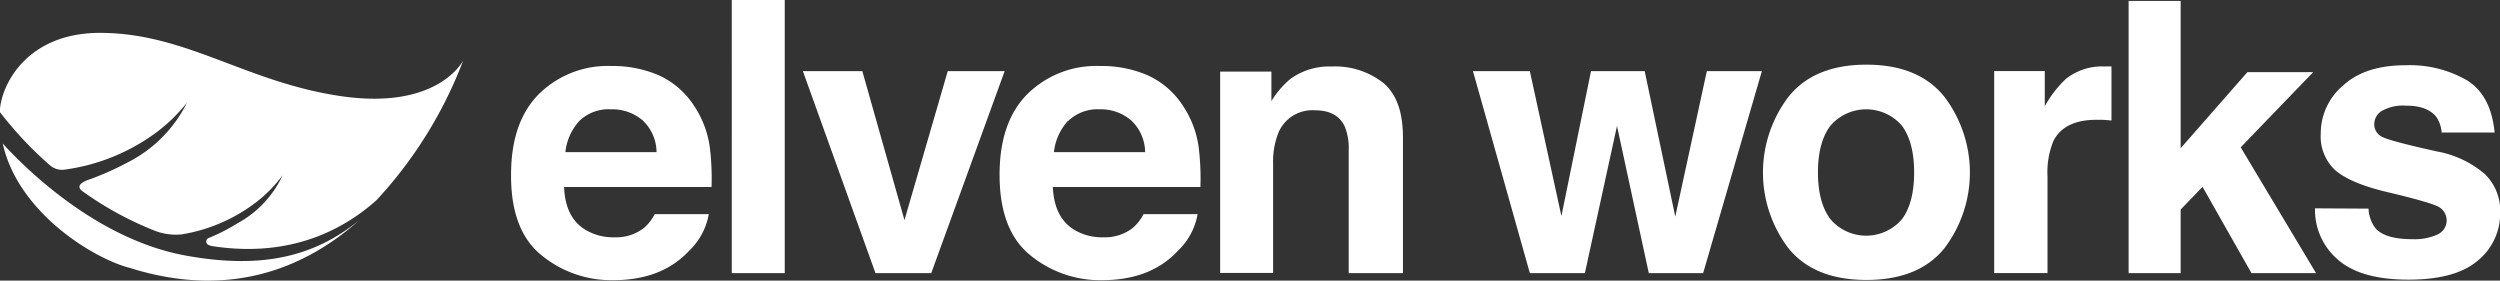
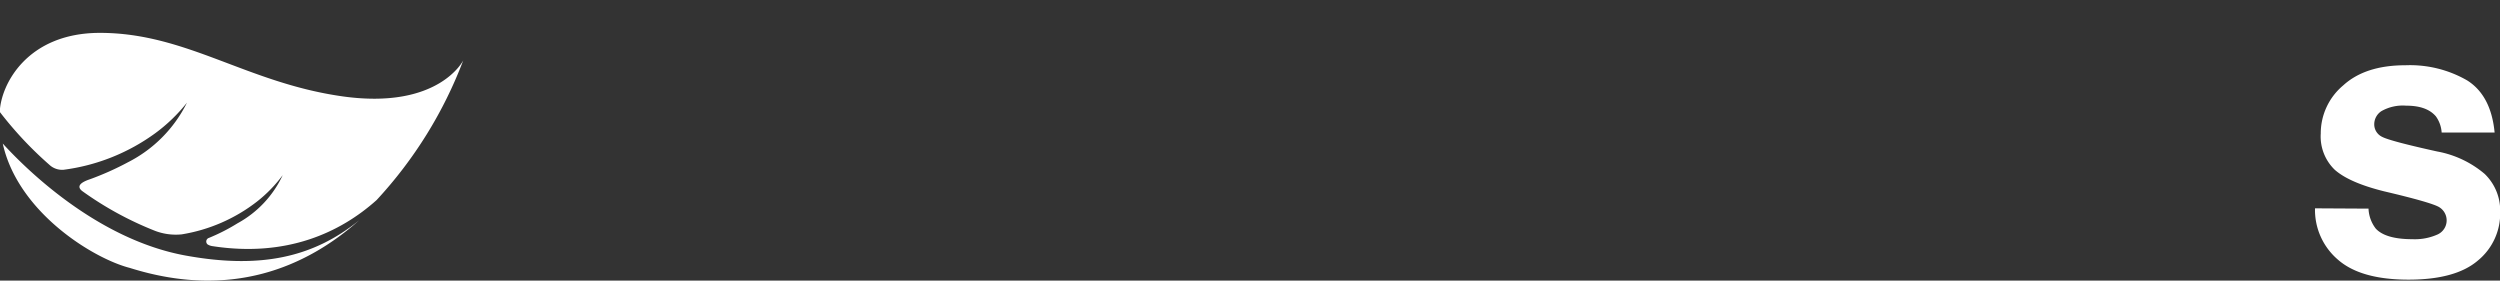
<svg xmlns="http://www.w3.org/2000/svg" width="196" height="22" fill="none">
  <rect width="100%" height="100%" fill="#333333" stroke="none" />
  <g clip-path="url(#a)" fill="#fff">
-     <path d="M51.637 5.897a6.459 6.459 0 0 1 2.742 2.343 7.741 7.741 0 0 1 1.266 3.277c.13 1.042.176 2.092.14 3.142h-11.56c.06 1.594.613 2.71 1.658 3.348.69.413 1.483.62 2.287.597a3.54 3.54 0 0 0 2.307-.727c.353-.304.643-.674.853-1.09h4.238a5.19 5.19 0 0 1-1.539 2.87c-1.425 1.54-3.417 2.31-5.974 2.31a8.643 8.643 0 0 1-5.59-1.947c-1.617-1.3-2.417-3.413-2.397-6.337 0-2.745.729-4.85 2.186-6.313a7.674 7.674 0 0 1 5.677-2.195 9.076 9.076 0 0 1 3.706.722Zm-6.209 3.577a4.3 4.3 0 0 0-1.103 2.454h7.149a3.437 3.437 0 0 0-1.103-2.501 3.654 3.654 0 0 0-2.464-.857 3.31 3.31 0 0 0-2.479.904ZM61.523 21.412h-4.152V0h4.152v21.412ZM74.305 5.577h4.46L73.01 21.412h-4.373l-5.69-15.835h4.66l3.303 11.679 3.394-11.68ZM89.964 5.897a6.459 6.459 0 0 1 2.743 2.343 7.741 7.741 0 0 1 1.266 3.277c.129 1.042.175 2.092.139 3.142h-11.57c.068 1.588.619 2.702 1.664 3.348.69.413 1.483.62 2.287.597a3.54 3.54 0 0 0 2.306-.727c.353-.304.643-.674.854-1.09h4.238a5.19 5.19 0 0 1-1.539 2.87c-1.425 1.54-3.417 2.31-5.974 2.31a8.643 8.643 0 0 1-5.59-1.947c-1.618-1.3-2.425-3.413-2.421-6.337 0-2.745.728-4.85 2.186-6.313a7.673 7.673 0 0 1 5.677-2.195 9.076 9.076 0 0 1 3.734.722Zm-6.233 3.577a4.299 4.299 0 0 0-1.102 2.454h7.148a3.44 3.44 0 0 0-1.107-2.501 3.64 3.64 0 0 0-2.46-.857 3.31 3.31 0 0 0-2.454.904h-.025ZM108.433 6.485c1.036.855 1.555 2.277 1.558 4.266v10.66h-4.253V11.78a4.444 4.444 0 0 0-.33-1.913c-.406-.813-1.178-1.22-2.316-1.22a2.883 2.883 0 0 0-2.877 1.789 6.174 6.174 0 0 0-.403 2.391v8.57H95.66V5.616h4.018v2.31a7.025 7.025 0 0 1 1.51-1.755 5.219 5.219 0 0 1 3.232-.957 6.109 6.109 0 0 1 4.013 1.272ZM124.734 5.577h4.21l2.397 11.406 2.474-11.406h4.315l-4.603 15.835h-4.262l-2.493-11.536-2.517 11.536h-4.315l-4.459-15.835h4.459l2.474 11.363 2.32-11.363ZM152.432 19.475c-1.342 1.648-3.377 2.472-6.103 2.472-2.727 0-4.761-.824-6.104-2.472a9.812 9.812 0 0 1 0-11.895c1.343-1.673 3.377-2.51 6.104-2.51 2.726 0 4.761.837 6.103 2.51a9.813 9.813 0 0 1 0 11.894Zm-3.322-2.286c.639-.861.959-2.085.959-3.673 0-1.583-.327-2.808-.959-3.664a3.7 3.7 0 0 0-5.6 0c-.652.856-.983 2.08-.983 3.664 0 1.583.331 2.812.983 3.673a3.678 3.678 0 0 0 2.8 1.287 3.687 3.687 0 0 0 2.8-1.287ZM165.186 5.208h.354V9.45a10.504 10.504 0 0 0-.7-.057h-.479c-1.669 0-2.79.545-3.356 1.626a6.387 6.387 0 0 0-.48 2.822v7.566h-4.181V5.572h3.966v2.76a8.724 8.724 0 0 1 1.673-2.162 4.558 4.558 0 0 1 3.03-.957l.173-.005ZM166.883.072h4.08v11.55l5.236-5.969h5.159l-5.687 5.897 5.907 9.862h-5.063l-3.835-6.763-1.717 1.78v4.983h-4.08V.072Z" />
    <path d="M185.692 16.357c.022.569.222 1.117.57 1.568.513.55 1.472.828 2.877.828.67.03 1.338-.095 1.951-.364a1.21 1.21 0 0 0 .59-1.67 1.213 1.213 0 0 0-.446-.477c-.393-.243-1.841-.659-4.344-1.248-1.802-.45-3.073-1.005-3.835-1.674a3.619 3.619 0 0 1-1.108-2.846 4.905 4.905 0 0 1 1.76-3.778c1.151-1.052 2.773-1.579 4.866-1.579a8.962 8.962 0 0 1 4.852 1.187c1.25.787 1.968 2.15 2.153 4.089h-4.152a2.427 2.427 0 0 0-.451-1.268c-.479-.56-1.237-.841-2.339-.841a3.396 3.396 0 0 0-1.918.42 1.227 1.227 0 0 0-.576.99 1.085 1.085 0 0 0 .614 1.033c.409.22 1.848.603 4.315 1.148a7.968 7.968 0 0 1 3.721 1.755 3.984 3.984 0 0 1 1.222 2.98 4.768 4.768 0 0 1-1.759 3.826c-1.17.995-2.981 1.49-5.432 1.488-2.503 0-4.349-.525-5.538-1.574a5.122 5.122 0 0 1-1.788-4.017l4.195.024ZM14.547 20.034C7.56 18.757 1.966 13.176.216 11.254c1.189 5.394 7.105 9.02 9.963 9.751 7.892 2.482 13.798-.024 17.98-3.735-3.592 2.913-7.734 3.836-13.612 2.764Z" />
    <path d="M3.864 12.913a1.464 1.464 0 0 0 1.122.397 15.6 15.6 0 0 0 7.192-2.87 12.932 12.932 0 0 0 2.479-2.39 10.419 10.419 0 0 1-4.617 4.667c-.961.516-1.958.962-2.983 1.334-.618.206-1.131.512-.618.923a26.244 26.244 0 0 0 5.753 3.138 4.6 4.6 0 0 0 2.048.263 13.016 13.016 0 0 0 5.911-2.573 10.852 10.852 0 0 0 2.014-2.071 8.278 8.278 0 0 1-3.548 3.778c-.713.443-1.462.826-2.239 1.143a.297.297 0 0 0-.1.512.96.96 0 0 0 .359.13c5.854.908 10.068-1.082 12.887-3.607 2.95-3.18 5.258-6.9 6.794-10.952 0 0-1.917 3.879-9.45 2.822-7.532-1.057-12.23-4.98-19.034-4.98-5.7 0-7.767 4.042-7.853 6.194a28.92 28.92 0 0 0 3.883 4.142Z" />
  </g>
  <defs>
    <clipPath id="a">
      <path fill="#fff" d="M0 0h196v22H0z" />
    </clipPath>
  </defs>
</svg>